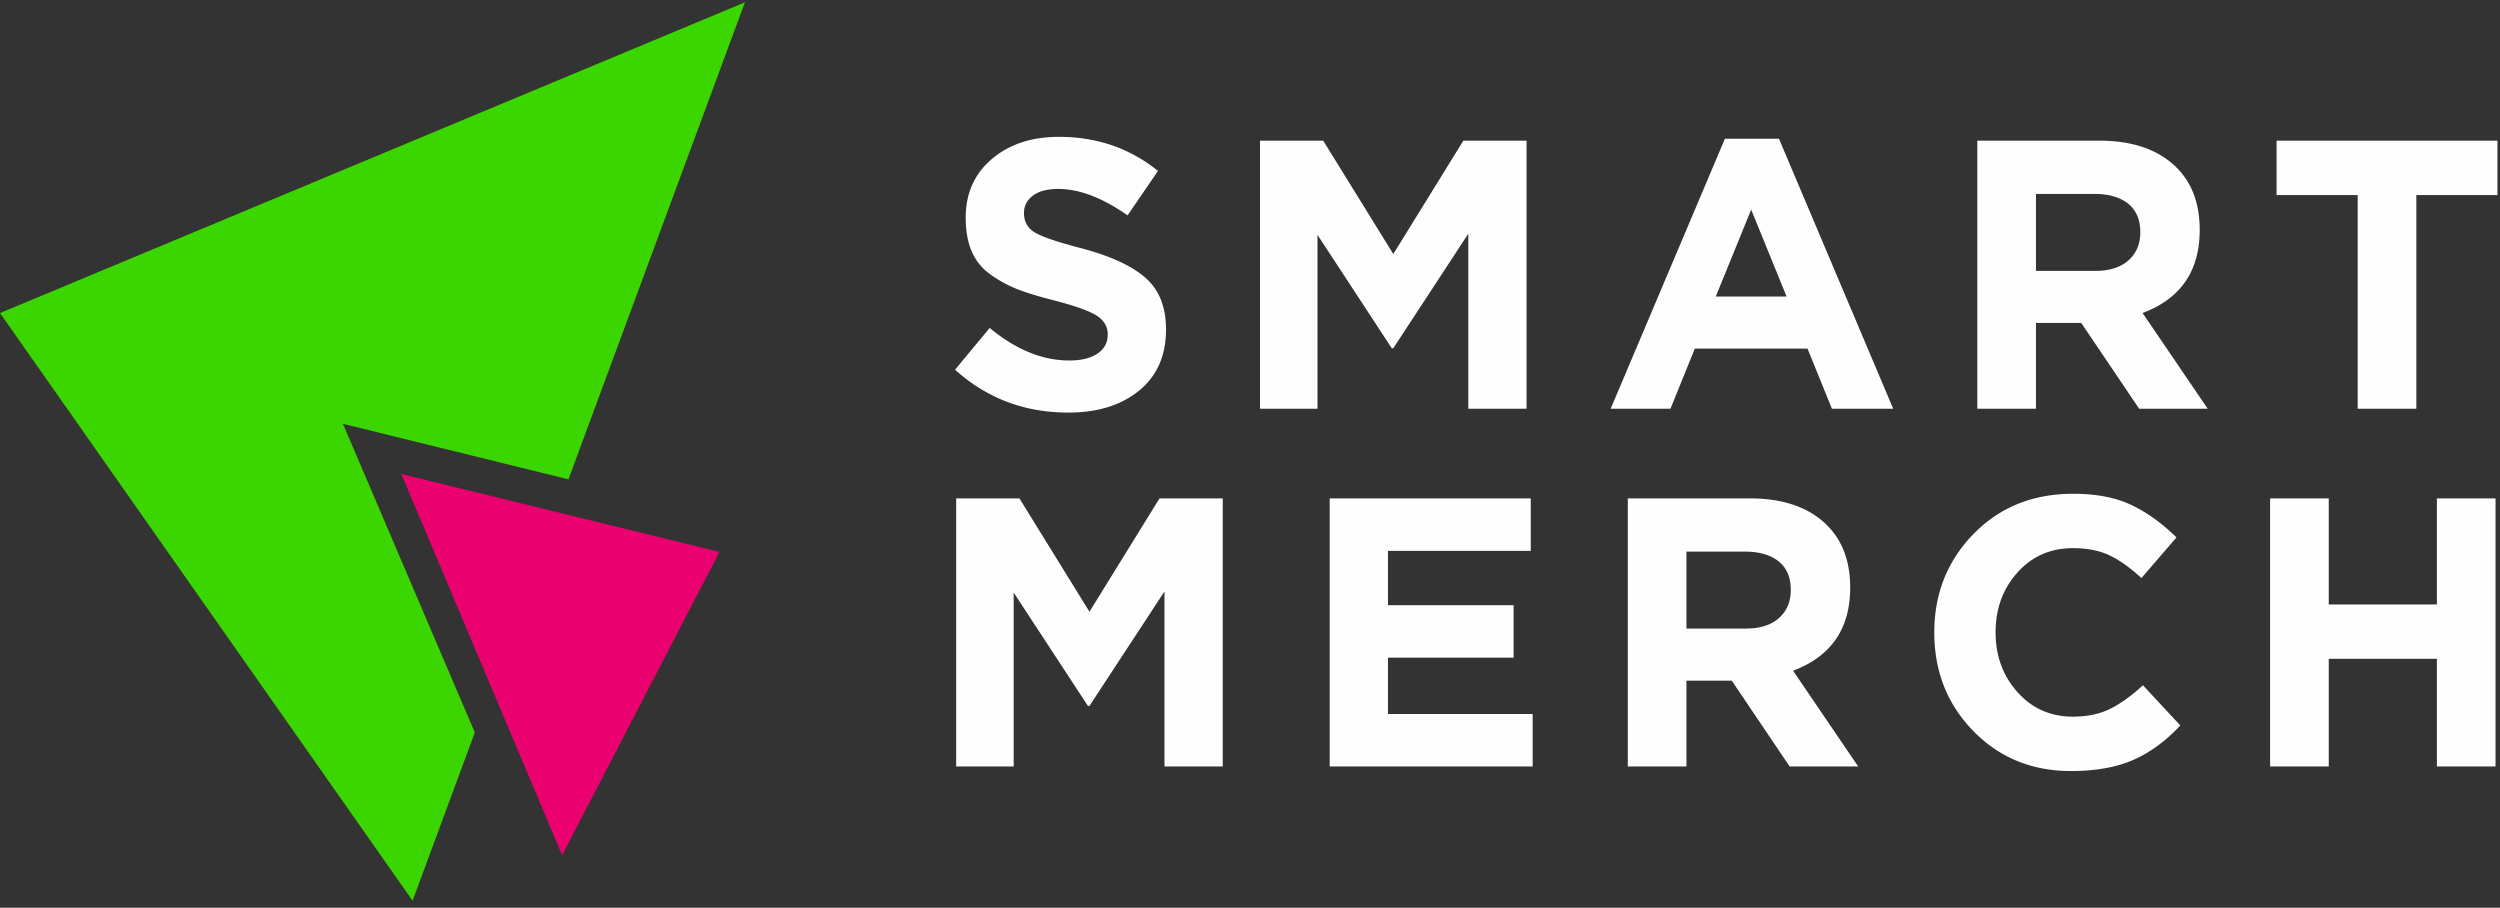
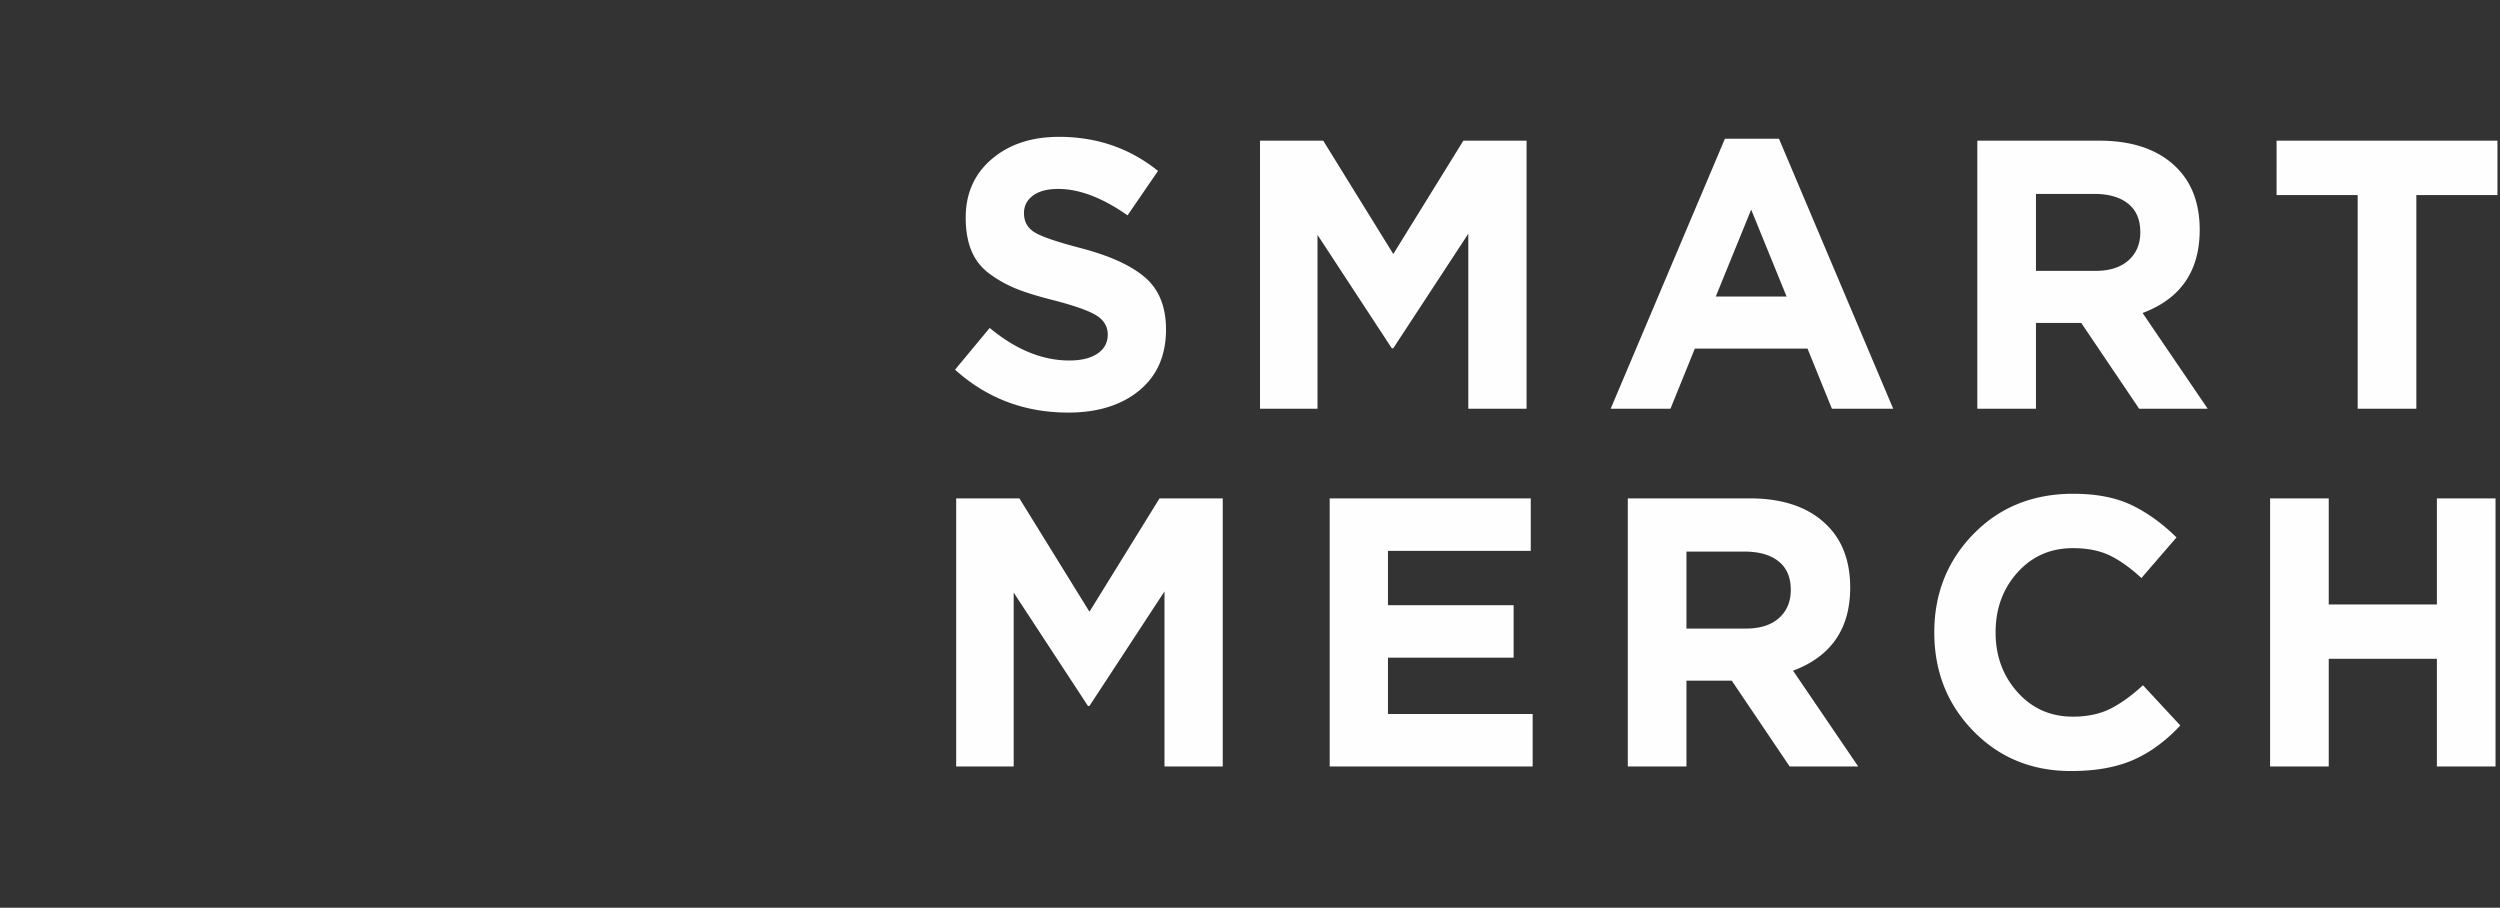
<svg xmlns="http://www.w3.org/2000/svg" width="493" height="179">
  <rect width="100%" height="100%" fill="#333333" stroke="none" />
  <g fill="none" fill-rule="evenodd">
    <path d="M210.638 81.36c-8.612 0-16.046-2.82-22.304-8.458l6.834-8.231c5.157 4.279 10.388 6.418 15.695 6.418 2.353 0 4.205-.453 5.557-1.359 1.351-.905 2.027-2.166 2.027-3.776 0-1.51-.7-2.732-2.103-3.663-1.4-.93-4.23-1.951-8.485-3.059-3.004-.754-5.432-1.497-7.284-2.227a24.277 24.277 0 01-5.294-2.908c-1.678-1.208-2.904-2.73-3.68-4.568-.776-1.838-1.164-4.04-1.164-6.608 0-4.783 1.715-8.635 5.144-11.555 3.429-2.92 7.848-4.38 13.254-4.38 7.46 0 13.968 2.241 19.524 6.721l-6.007 8.76c-4.957-3.474-9.512-5.21-13.667-5.21-2.153 0-3.818.44-4.994 1.321-1.176.881-1.765 2.026-1.765 3.437 0 1.711.727 2.995 2.179 3.85 1.45.856 4.505 1.889 9.16 3.098 5.708 1.51 9.913 3.448 12.616 5.814 2.704 2.366 4.056 5.764 4.056 10.195 0 5.135-1.765 9.15-5.294 12.046-3.53 2.895-8.198 4.342-14.005 4.342zm37.836-.755V27.74h12.465l13.818 22.354 13.817-22.354h12.465v52.864h-11.49V46.092l-14.792 22.58h-.3l-14.645-22.353v34.286h-11.338zm69.149 0l22.528-53.242h10.664l22.528 53.242h-12.09l-4.806-11.857H334.22l-4.807 11.857h-11.79zm20.726-22.127h13.967l-6.983-17.144-6.984 17.144zm51.578 22.127V27.74h24.03c6.66 0 11.766 1.788 15.32 5.362 3.003 3.021 4.505 7.1 4.505 12.234 0 8.106-3.754 13.569-11.264 16.388l12.842 18.88h-13.518l-11.414-16.916h-8.936v16.916h-11.565zm11.565-27.187h11.715c2.803 0 4.981-.693 6.533-2.078 1.552-1.384 2.328-3.234 2.328-5.55 0-2.468-.801-4.342-2.403-5.627-1.602-1.283-3.83-1.925-6.684-1.925h-11.489v15.18zm63.443 27.187v-42.14h-15.994V27.741h43.554v10.724h-15.994v42.14h-11.566zM188.559 151.14V98.278h12.466l13.817 22.354 13.818-22.354h12.466v52.863h-11.49v-34.51l-14.794 22.58h-.3l-14.643-22.354v34.284h-11.34zm73.657 0V98.278h39.65v10.347h-28.16v10.723h24.78v10.346h-24.78v11.102h28.535v10.345h-40.025zm58.787 0V98.278h24.03c6.658 0 11.764 1.788 15.32 5.363 3.003 3.02 4.505 7.098 4.505 12.234 0 8.105-3.755 13.567-11.265 16.387l12.842 18.88h-13.517l-11.415-16.917h-8.935v16.916h-11.565zm11.565-27.186h11.713c2.805 0 4.982-.691 6.534-2.077 1.552-1.384 2.328-3.234 2.328-5.551 0-2.466-.8-4.343-2.402-5.625-1.603-1.284-3.831-1.926-6.685-1.926h-11.488v15.18zm75.833 28.093c-7.71 0-14.13-2.63-19.262-7.892-5.131-5.26-7.697-11.742-7.697-19.446 0-7.653 2.578-14.121 7.735-19.408 5.157-5.287 11.714-7.93 19.675-7.93 4.555 0 8.385.743 11.489 2.228 3.104 1.485 6.057 3.611 8.86 6.381l-6.908 8.006c-2.253-2.065-4.368-3.562-6.345-4.495-1.978-.93-4.368-1.396-7.173-1.396-4.404 0-8.046 1.598-10.925 4.795-2.879 3.197-4.318 7.138-4.318 11.82 0 4.632 1.44 8.558 4.318 11.78 2.88 3.222 6.52 4.833 10.925 4.833 2.805 0 5.233-.503 7.286-1.51 2.053-1.007 4.23-2.568 6.533-4.682l7.36 7.93c-2.854 3.07-5.946 5.336-9.275 6.796-3.33 1.46-7.423 2.19-12.278 2.19zm39.263-.907V98.278h11.564v20.92h21.327v-20.92h11.564v52.863h-11.564v-21.22h-21.327v21.22h-11.564z" fill="#FEFEFE" />
-     <path fill="#3BD500" d="M146.901.457L.001 61.732l81.36 115.897 12.274-33.183-26.007-60.87 44.474 10.953z" />
-     <path fill="#EB0070" d="M141.888 108.842L79.136 93.465l31.715 75.189z" />
  </g>
</svg>